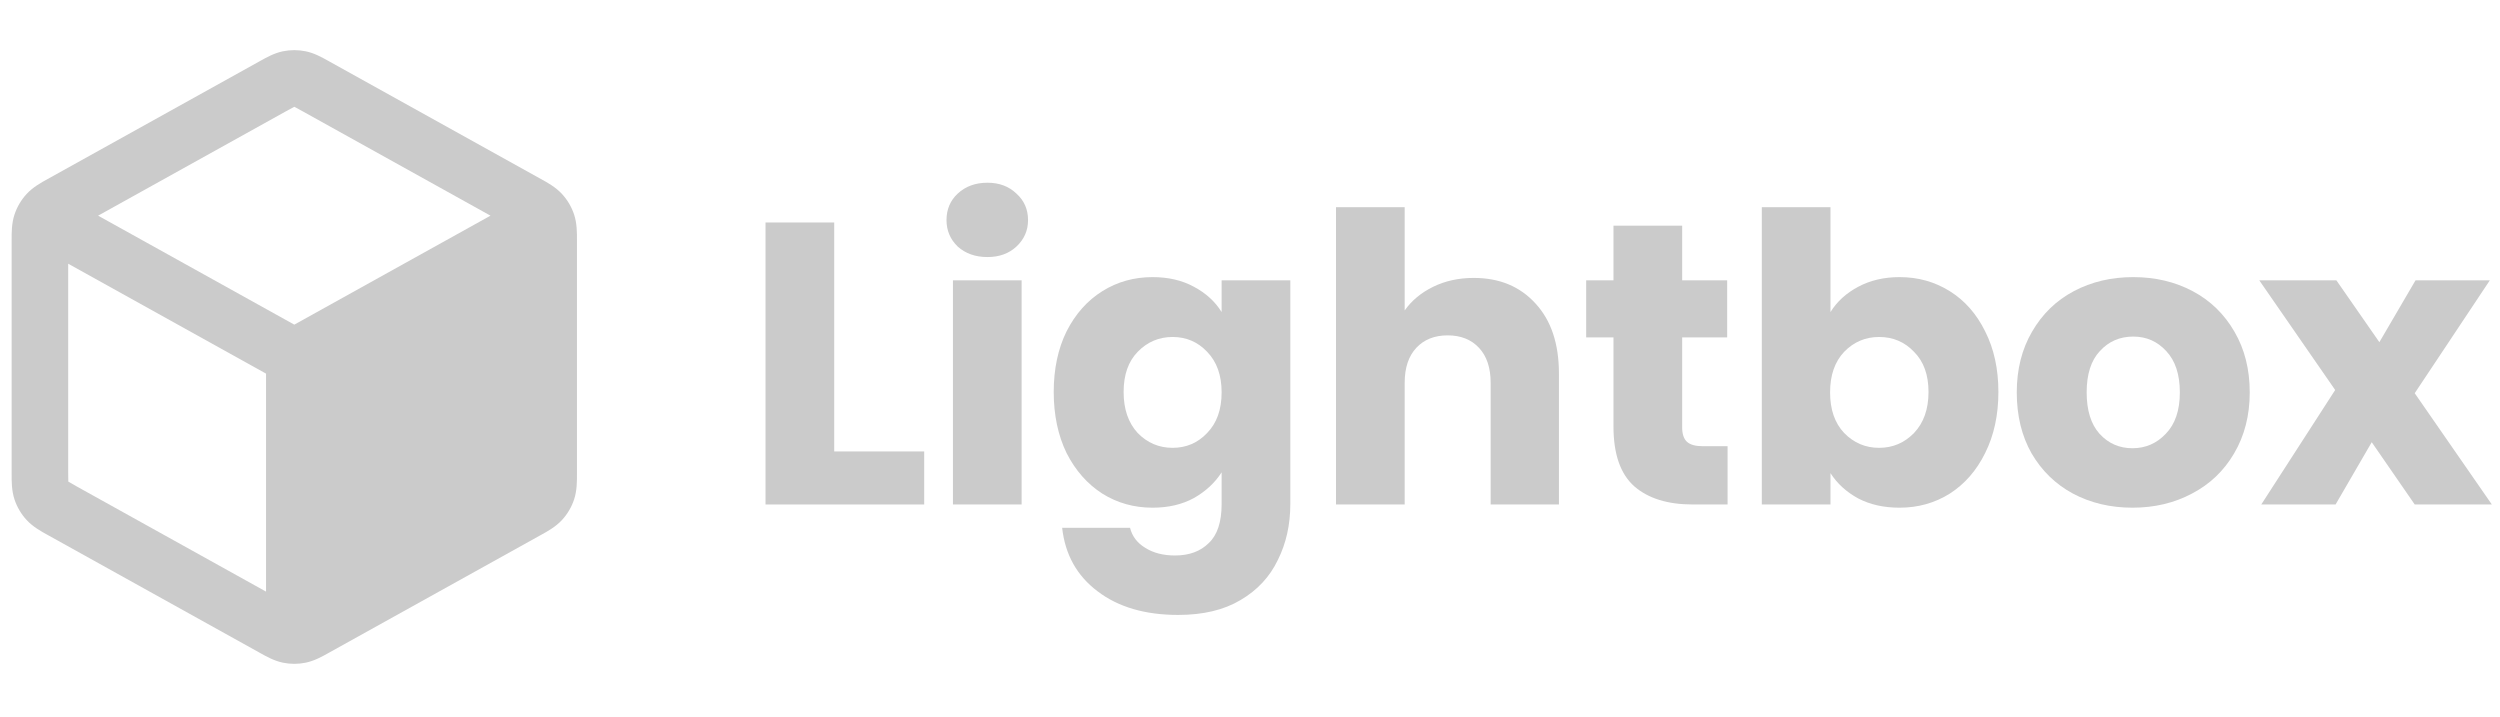
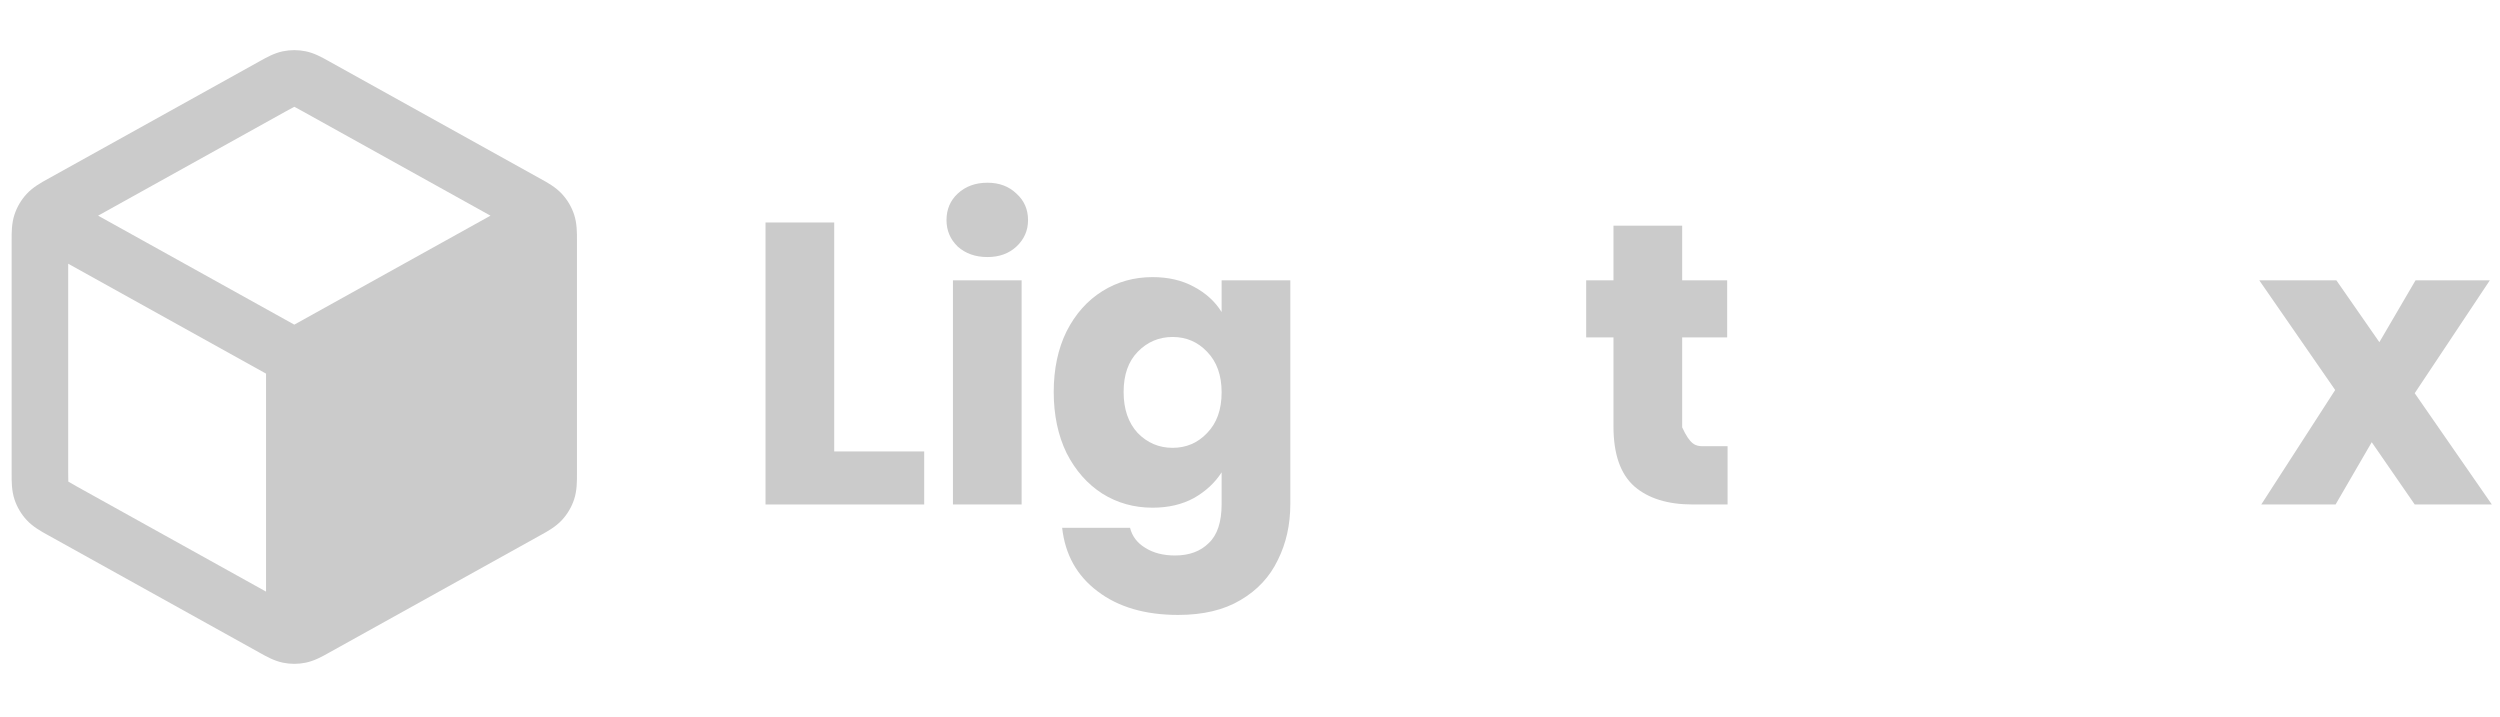
<svg xmlns="http://www.w3.org/2000/svg" width="143" height="41" viewBox="0 0 143 41" fill="none">
  <path fill-rule="evenodd" clip-rule="evenodd" d="M17.485 2.934C17.056 2.846 16.612 2.846 16.183 2.934C15.686 3.036 15.242 3.285 14.889 3.483L14.793 3.536L2.828 10.183C2.795 10.202 2.761 10.22 2.726 10.24C2.353 10.445 1.883 10.704 1.522 11.096C1.21 11.434 0.974 11.836 0.829 12.273C0.662 12.778 0.664 13.315 0.666 13.741C0.666 13.781 0.666 13.82 0.666 13.858V26.982C0.666 27.019 0.666 27.058 0.666 27.098C0.664 27.525 0.662 28.061 0.829 28.567C0.974 29.004 1.21 29.405 1.522 29.744C1.883 30.135 2.353 30.394 2.726 30.6C2.761 30.619 2.795 30.638 2.828 30.656L14.793 37.303L14.889 37.357C15.242 37.554 15.686 37.803 16.183 37.905C16.612 37.994 17.056 37.994 17.485 37.905C17.982 37.803 18.426 37.554 18.779 37.357L18.875 37.303L30.84 30.656C30.854 30.648 30.869 30.64 30.884 30.632C30.903 30.621 30.922 30.611 30.942 30.6C31.316 30.394 31.785 30.135 32.146 29.744C32.458 29.405 32.694 29.004 32.839 28.567C33.006 28.061 33.004 27.525 33.002 27.098C33.002 27.058 33.002 27.019 33.002 26.982V13.858C33.002 13.82 33.002 13.781 33.002 13.741C33.004 13.315 33.006 12.778 32.839 12.273C32.694 11.836 32.458 11.434 32.146 11.096C31.785 10.704 31.316 10.445 30.942 10.24L30.941 10.239C30.906 10.22 30.872 10.201 30.84 10.183L18.875 3.536L18.779 3.483C18.426 3.285 17.982 3.036 17.485 2.934ZM16.363 6.363C16.608 6.227 16.733 6.158 16.826 6.113L16.834 6.11L16.842 6.113C16.935 6.158 17.06 6.227 17.305 6.363L28.056 12.336L16.834 18.57L5.612 12.336L16.363 6.363ZM3.9 15.084L15.217 21.371V33.84L4.399 27.83C4.14 27.686 4.008 27.612 3.915 27.553L3.908 27.548L3.907 27.538C3.9 27.429 3.9 27.277 3.9 26.982V15.084Z" fill="#CBCBCB" />
  <path d="M47.717 25.823H52.864V28.856H43.788V12.726H47.717V25.823Z" fill="#CBCBCB" />
  <path d="M56.484 14.703C55.794 14.703 55.228 14.503 54.783 14.105C54.355 13.691 54.14 13.186 54.14 12.589C54.14 11.976 54.355 11.47 54.783 11.072C55.228 10.659 55.794 10.452 56.484 10.452C57.158 10.452 57.709 10.659 58.138 11.072C58.582 11.47 58.804 11.976 58.804 12.589C58.804 13.186 58.582 13.691 58.138 14.105C57.709 14.503 57.158 14.703 56.484 14.703ZM58.437 16.035V28.856H54.508V16.035H58.437Z" fill="#CBCBCB" />
  <path d="M65.925 15.851C66.829 15.851 67.618 16.035 68.292 16.403C68.981 16.77 69.509 17.253 69.877 17.85V16.035H73.806V28.833C73.806 30.012 73.569 31.077 73.094 32.027C72.634 32.992 71.922 33.758 70.957 34.324C70.007 34.891 68.82 35.174 67.395 35.174C65.496 35.174 63.957 34.722 62.777 33.819C61.598 32.93 60.924 31.72 60.755 30.189H64.638C64.761 30.679 65.052 31.062 65.511 31.337C65.971 31.628 66.538 31.774 67.212 31.774C68.024 31.774 68.667 31.536 69.142 31.062C69.632 30.602 69.877 29.859 69.877 28.833V27.018C69.494 27.615 68.966 28.105 68.292 28.488C67.618 28.856 66.829 29.04 65.925 29.04C64.868 29.04 63.911 28.772 63.053 28.235C62.195 27.684 61.514 26.91 61.008 25.915C60.518 24.904 60.273 23.74 60.273 22.422C60.273 21.105 60.518 19.949 61.008 18.953C61.514 17.957 62.195 17.192 63.053 16.655C63.911 16.119 64.868 15.851 65.925 15.851ZM69.877 22.445C69.877 21.465 69.601 20.692 69.05 20.125C68.514 19.558 67.855 19.275 67.074 19.275C66.293 19.275 65.626 19.558 65.075 20.125C64.539 20.676 64.271 21.442 64.271 22.422C64.271 23.403 64.539 24.184 65.075 24.766C65.626 25.333 66.293 25.616 67.074 25.616C67.855 25.616 68.514 25.333 69.05 24.766C69.601 24.199 69.877 23.426 69.877 22.445Z" fill="#CBCBCB" />
-   <path d="M84.299 15.897C85.77 15.897 86.95 16.387 87.838 17.368C88.726 18.333 89.171 19.665 89.171 21.366V28.856H85.265V21.894C85.265 21.036 85.042 20.37 84.598 19.895C84.154 19.42 83.557 19.183 82.806 19.183C82.055 19.183 81.458 19.42 81.014 19.895C80.57 20.37 80.348 21.036 80.348 21.894V28.856H76.419V11.853H80.348V17.758C80.746 17.192 81.29 16.74 81.979 16.403C82.668 16.066 83.442 15.897 84.299 15.897Z" fill="#CBCBCB" />
-   <path d="M98.817 25.524V28.856H96.818C95.393 28.856 94.283 28.511 93.486 27.822C92.69 27.117 92.291 25.976 92.291 24.398V19.298H90.729V16.035H92.291V12.91H96.22V16.035H98.794V19.298H96.22V24.444C96.22 24.827 96.312 25.103 96.496 25.272C96.68 25.44 96.986 25.524 97.415 25.524H98.817Z" fill="#CBCBCB" />
-   <path d="M104.704 17.85C105.072 17.253 105.6 16.77 106.29 16.403C106.979 16.035 107.768 15.851 108.656 15.851C109.713 15.851 110.67 16.119 111.528 16.655C112.386 17.192 113.06 17.957 113.55 18.953C114.056 19.949 114.308 21.105 114.308 22.422C114.308 23.74 114.056 24.904 113.55 25.915C113.06 26.91 112.386 27.684 111.528 28.235C110.67 28.772 109.713 29.04 108.656 29.04C107.752 29.04 106.964 28.863 106.29 28.511C105.616 28.144 105.087 27.661 104.704 27.064V28.856H100.775V11.853H104.704V17.85ZM110.311 22.422C110.311 21.442 110.035 20.676 109.483 20.125C108.947 19.558 108.281 19.275 107.484 19.275C106.703 19.275 106.037 19.558 105.485 20.125C104.949 20.692 104.681 21.465 104.681 22.445C104.681 23.426 104.949 24.199 105.485 24.766C106.037 25.333 106.703 25.616 107.484 25.616C108.266 25.616 108.932 25.333 109.483 24.766C110.035 24.184 110.311 23.403 110.311 22.422Z" fill="#CBCBCB" />
-   <path d="M121.976 29.04C120.72 29.04 119.586 28.772 118.575 28.235C117.58 27.699 116.791 26.933 116.209 25.938C115.642 24.942 115.359 23.778 115.359 22.445C115.359 21.128 115.65 19.972 116.232 18.976C116.814 17.965 117.61 17.192 118.621 16.655C119.632 16.119 120.766 15.851 122.022 15.851C123.278 15.851 124.411 16.119 125.422 16.655C126.433 17.192 127.23 17.965 127.812 18.976C128.394 19.972 128.685 21.128 128.685 22.445C128.685 23.763 128.386 24.927 127.789 25.938C127.207 26.933 126.403 27.699 125.376 28.235C124.365 28.772 123.232 29.04 121.976 29.04ZM121.976 25.639C122.726 25.639 123.362 25.363 123.883 24.812C124.419 24.261 124.687 23.472 124.687 22.445C124.687 21.419 124.427 20.63 123.906 20.079C123.4 19.527 122.772 19.252 122.022 19.252C121.256 19.252 120.62 19.527 120.115 20.079C119.609 20.615 119.357 21.404 119.357 22.445C119.357 23.472 119.602 24.261 120.092 24.812C120.597 25.363 121.225 25.639 121.976 25.639Z" fill="#CBCBCB" />
+   <path d="M98.817 25.524V28.856H96.818C95.393 28.856 94.283 28.511 93.486 27.822C92.69 27.117 92.291 25.976 92.291 24.398V19.298H90.729V16.035H92.291V12.91H96.22V16.035H98.794V19.298H96.22V24.444C96.68 25.44 96.986 25.524 97.415 25.524H98.817Z" fill="#CBCBCB" />
  <path d="M138.122 28.856L135.663 25.294L133.595 28.856H129.345L133.572 22.308L129.23 16.035H133.641L136.1 19.573L138.168 16.035H142.418L138.122 22.491L142.533 28.856H138.122Z" fill="#CBCBCB" />
</svg>